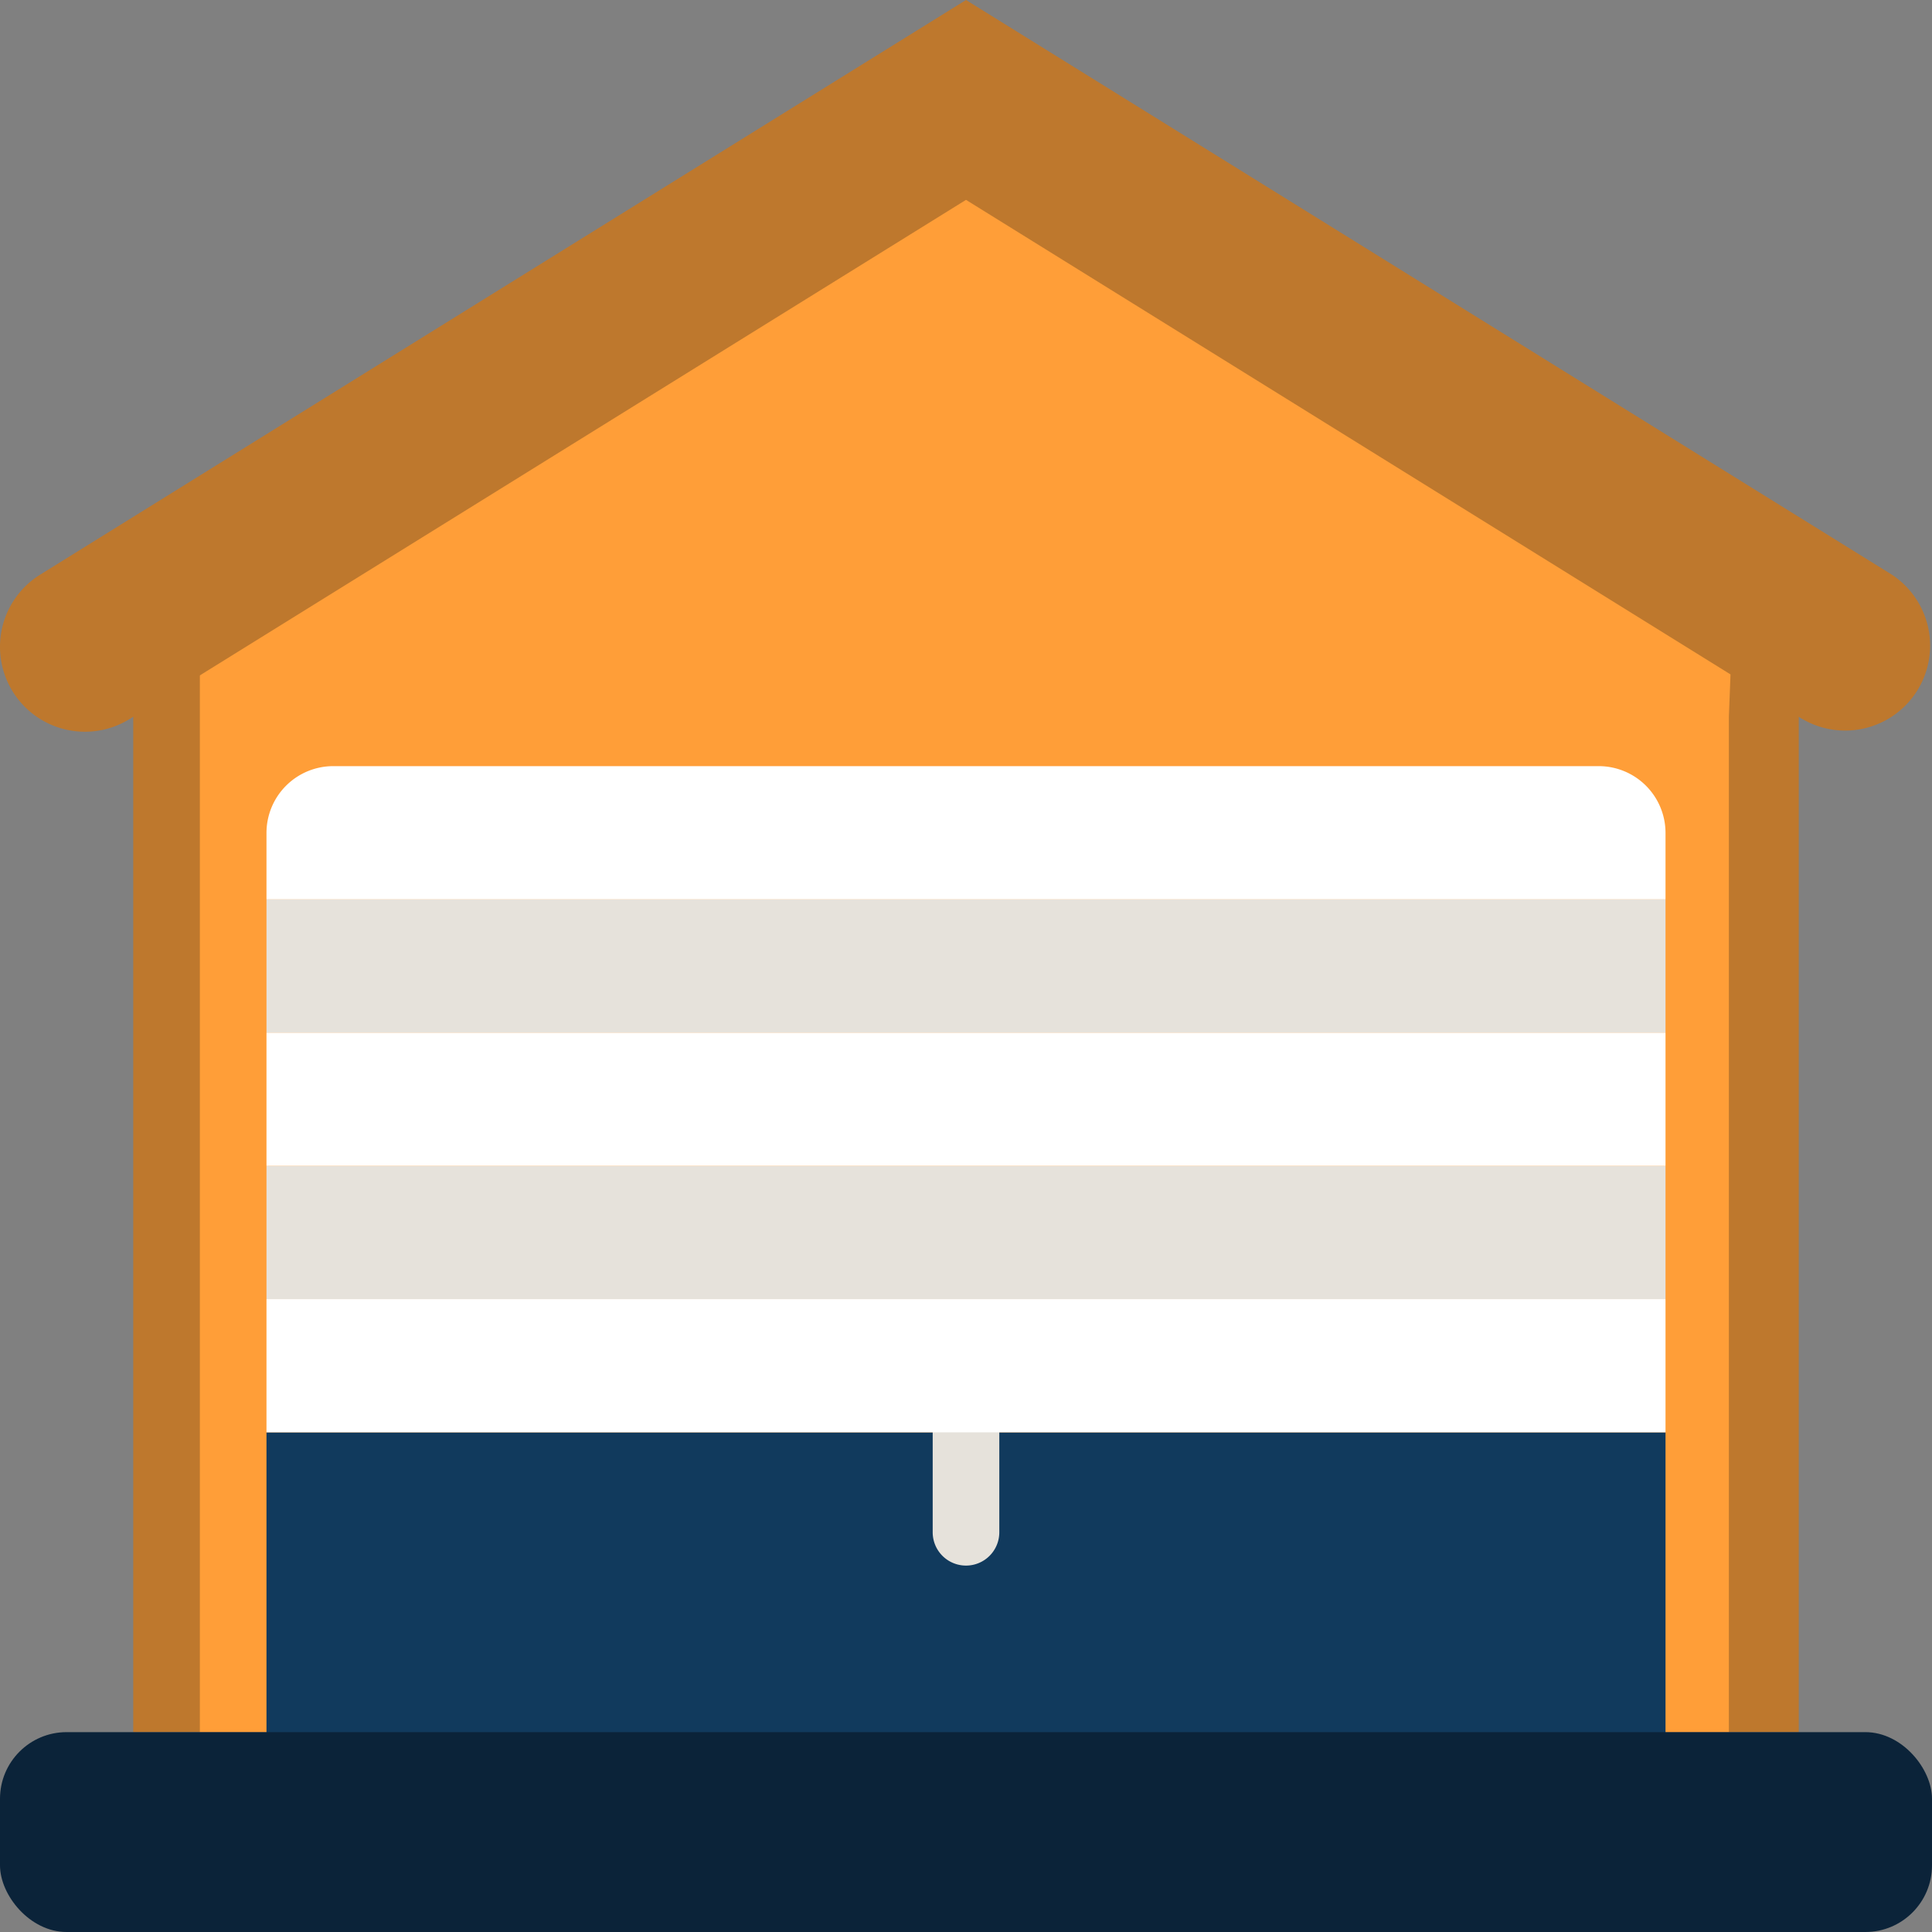
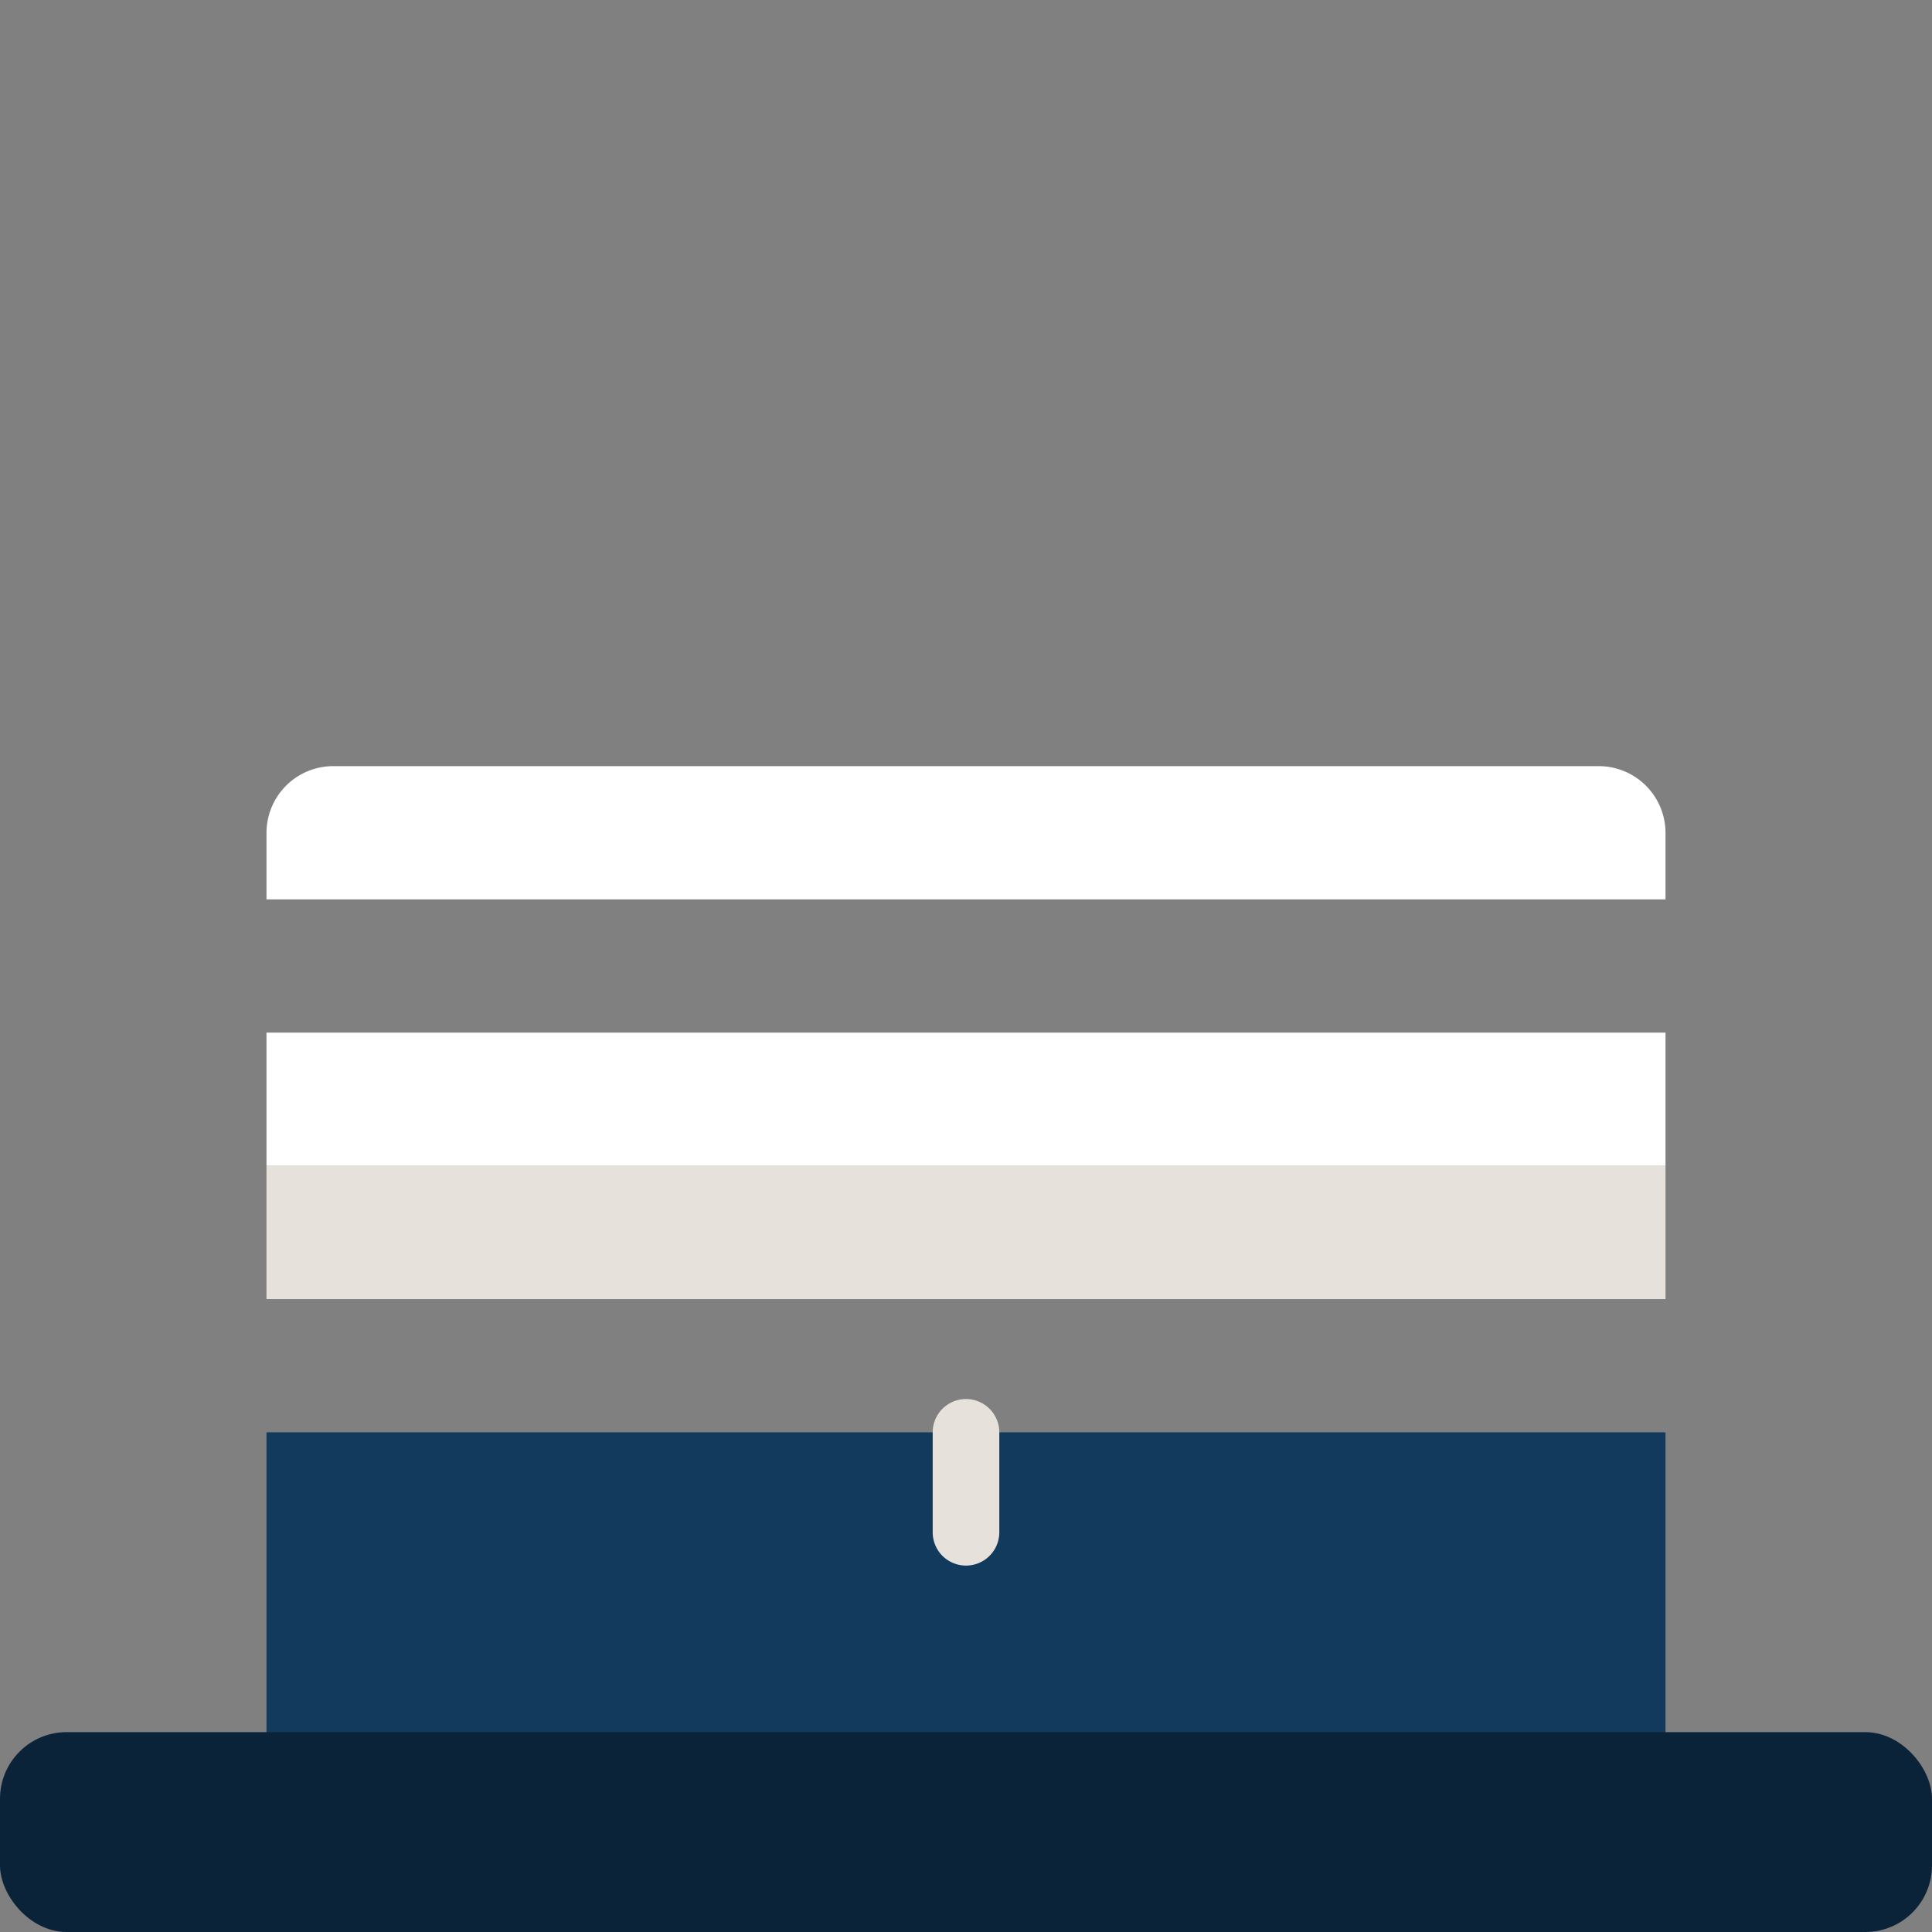
<svg xmlns="http://www.w3.org/2000/svg" version="1.1" width="512" height="512" x="0" y="0" viewBox="0 0 58 58" style="enable-background:new 0 0 512 512" xml:space="preserve" class="">
  <rect x="0" y="0" width="58" height="58" fill="#808080" stroke="none" />
  <g>
    <g fill="none" fill-rule="nonzero">
-       <path fill="#be782d" d="M54 21.51V52H4V18L28.863 2.889l25.137 15 .107 3.695z" opacity="1" data-original="#e57e25" />
-       <path fill="#ff9e38" d="M51.902 21.51V52H6V18L28.825 2.889l23.077 15L52 19z" opacity="1" data-original="#f29c1f" class="" />
-       <path fill="#be782d" d="M54.107 21.584 29 6 3.893 21.584a2.549 2.549 0 1 1-2.688-4.332L29 0l27.795 17.252a2.55 2.55 0 0 1-2.688 4.332Z" opacity="1" data-original="#d25627" class="" />
      <path fill="#e6e2db" d="M8 35h42v4H8z" opacity="1" data-original="#95a5a5" class="" />
      <path fill="#ffffff" d="M8 31h42v4H8z" opacity="1" data-original="#bdc3c7" class="" />
-       <path fill="#e6e2db" d="M8 27h42v4H8z" opacity="1" data-original="#95a5a5" class="" />
      <path fill="#ffffff" d="M50 25v2H8v-2a2.006 2.006 0 0 1 2-2h38a2.006 2.006 0 0 1 2 2Z" opacity="1" data-original="#bdc3c7" class="" />
      <path fill="#113a5d" d="M8 43h42v9.482H8z" opacity="1" data-original="#35495e" class="" />
      <path fill="#e6e2db" d="M29 47a1 1 0 0 1-1-1v-3a1 1 0 0 1 2 0v3a1 1 0 0 1-1 1Z" opacity="1" data-original="#95a5a5" class="" />
-       <path fill="#ffffff" d="M8 39h42v4H8z" opacity="1" data-original="#bdc3c7" class="" />
      <rect width="58" height="6" y="52" fill="#0b2339" rx="2" opacity="1" data-original="#3f5c6c" class="" />
    </g>
  </g>
</svg>